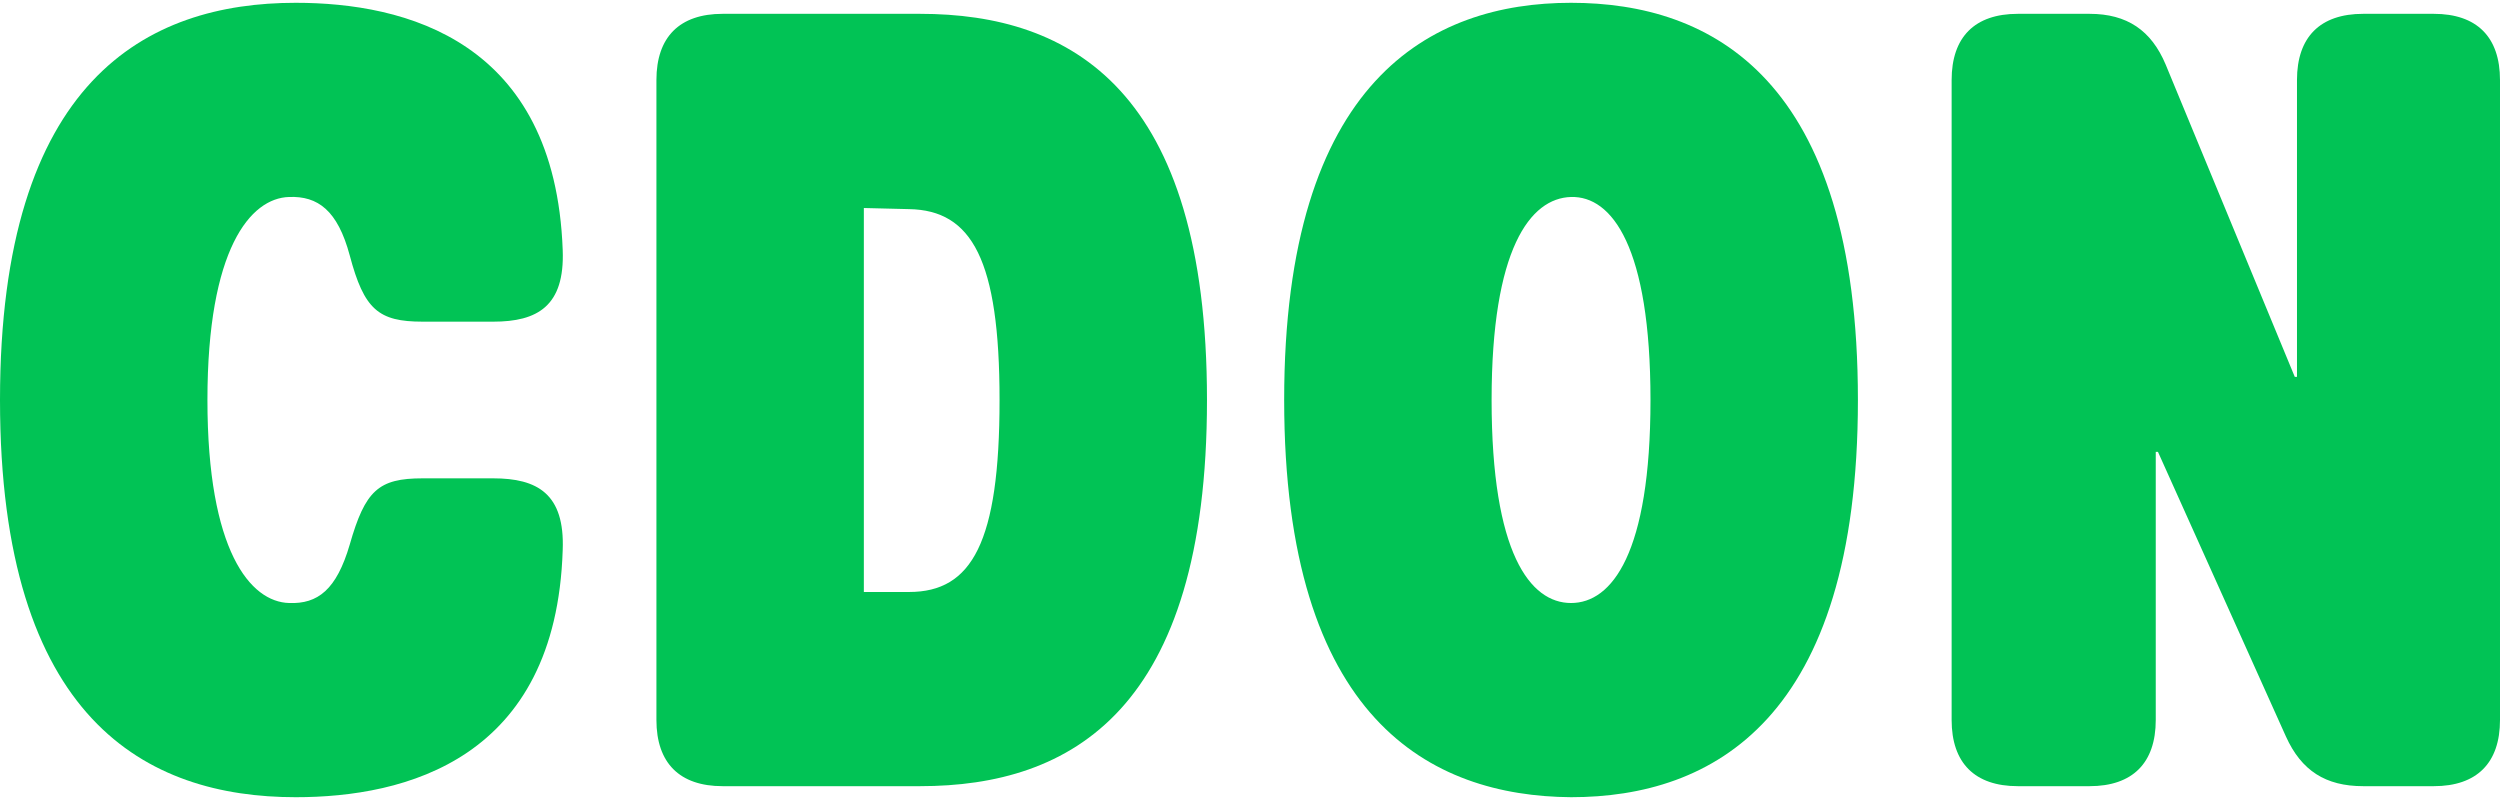
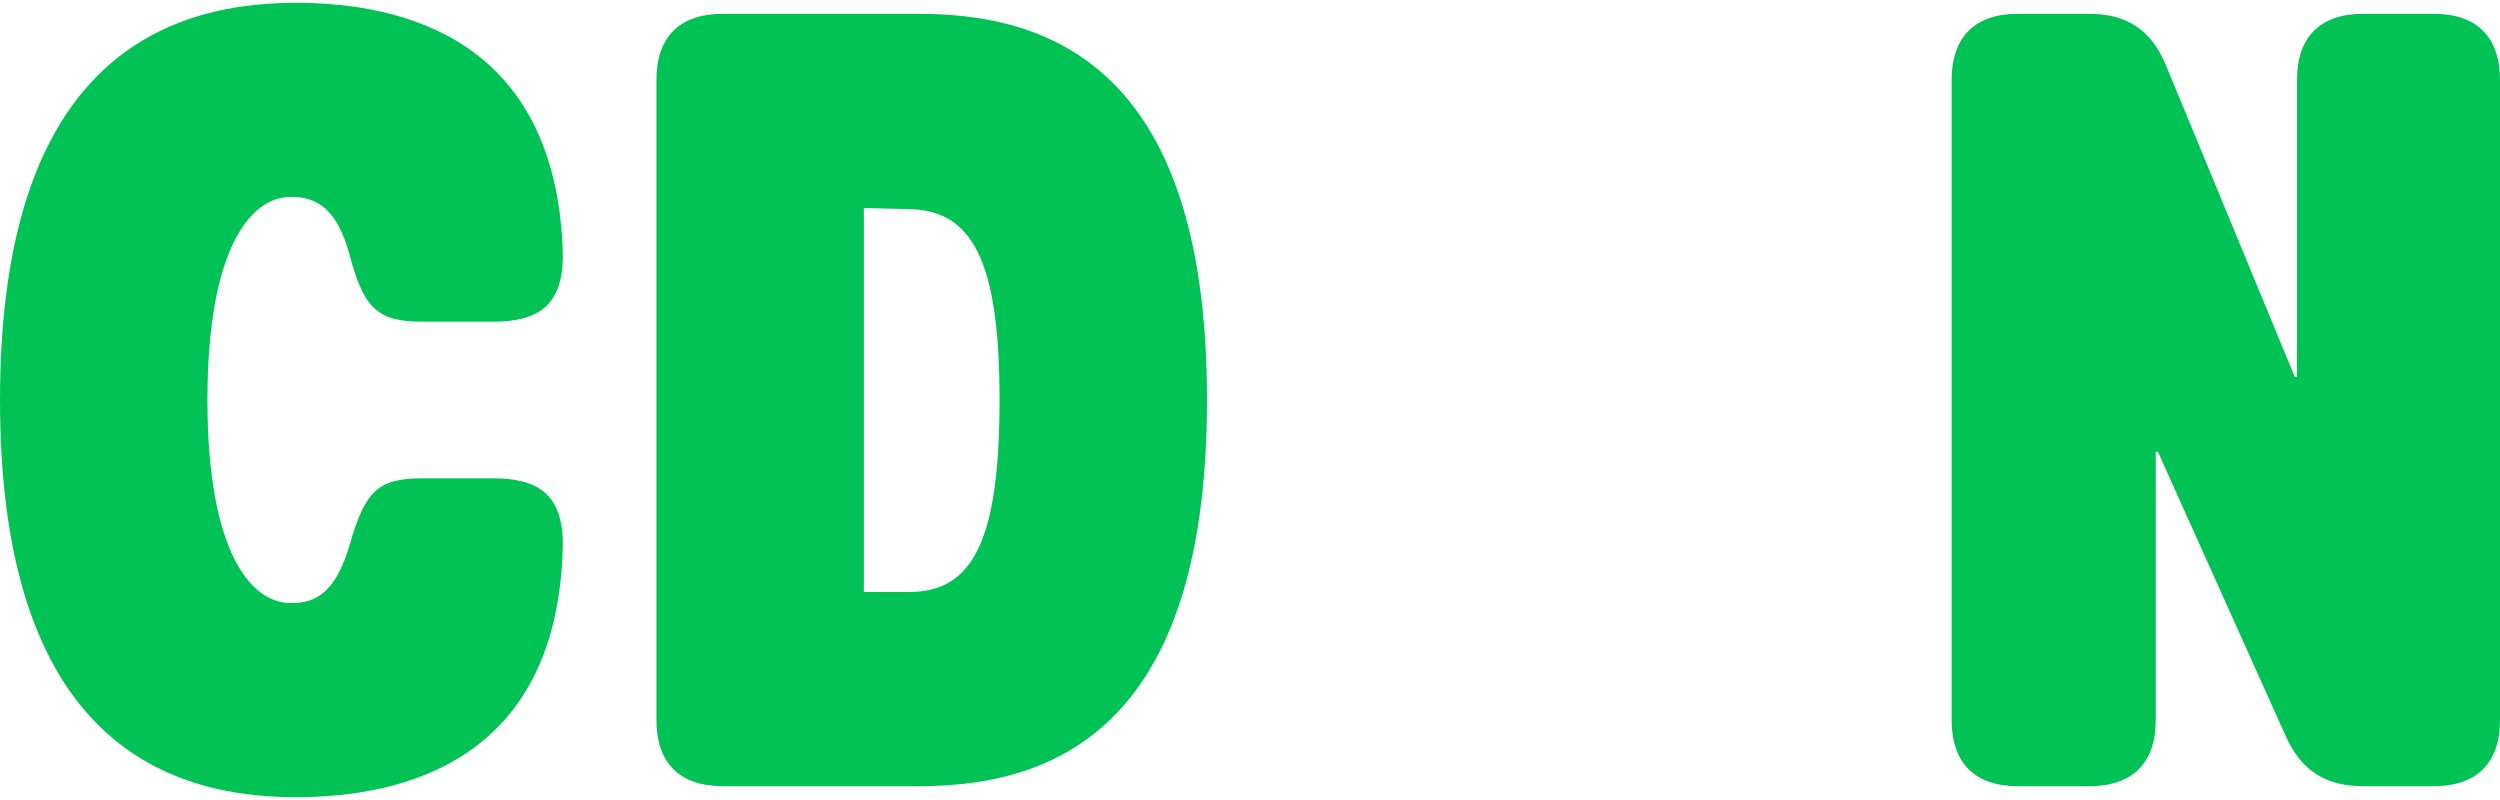
<svg xmlns="http://www.w3.org/2000/svg" id="Lager_1" data-name="Lager 1" width="1000mm" height="320mm" viewBox="0 0 2834.646 907.087">
  <defs>
    <style>.cls-1{fill:#01c355;}</style>
  </defs>
  <title>Namnlöst-1</title>
  <path class="cls-1" d="M638.024,623.688c-7.499,237.69-178.899,280.226-302.741,280.226C166.378,903.913,0,816.347,0,453.543S166.378,3.174,335.283,3.174c123.841,0,293.986,42.536,302.741,280.226,2.511,63.812-28.776,81.322-78.811,81.322H479.146c-50.035,0-66.307-13.76-82.578-75.062-13.76-51.291-36.275-67.562-68.801-66.307-43.792,1.256-92.572,58.79-92.572,230.19s48.78,228.935,92.572,230.19c32.526,1.256,53.802-15.016,68.801-66.307,17.527-61.301,32.543-75.062,82.578-75.062h80.067C609.248,542.365,640.535,559.875,638.024,623.688Z" />
  <path class="cls-1" d="M744.288,90.74c0-48.797,26.265-75.062,75.062-75.062h223.929c171.4,0,325.273,86.328,325.273,437.865s-153.873,437.865-325.273,437.865H819.349c-48.797,0-75.062-26.265-75.062-75.062ZM979.483,671.229h51.291c71.312,0,102.582-56.296,102.582-217.685,0-158.878-31.27-215.174-102.582-216.43l-51.291-1.256Z" />
-   <path class="cls-1" d="M2106.612,453.543c0,362.804-165.139,450.37-325.273,450.37-158.895-1.239-325.273-87.566-325.273-450.37S1622.444,3.174,1781.34,3.174C1940.218,3.174,2106.612,88.246,2106.612,453.543Zm-235.195,0c0-173.894-43.792-231.446-90.077-230.19-46.303,1.256-90.077,58.79-90.077,230.19,0,173.894,43.775,230.19,90.077,230.19C1827.625,683.734,1871.417,627.437,1871.417,453.543Z" />
  <path class="cls-1" d="M2591.934,835.112l-145.118-322.779h-2.494V816.347c0,48.797-26.282,75.062-75.062,75.062h-81.322c-48.797,0-75.062-26.265-75.062-75.062V90.74c0-48.797,26.265-75.062,75.062-75.062H2369.26c42.519,0,70.056,18.765,86.311,57.552l146.374,354.049h2.511V90.74c0-48.797,26.265-75.062,75.062-75.062h80.067c48.78,0,75.062,26.265,75.062,75.062V816.347c0,48.797-26.282,75.062-75.062,75.062h-80.067C2636.981,891.409,2609.461,873.899,2591.934,835.112Z" />
</svg>